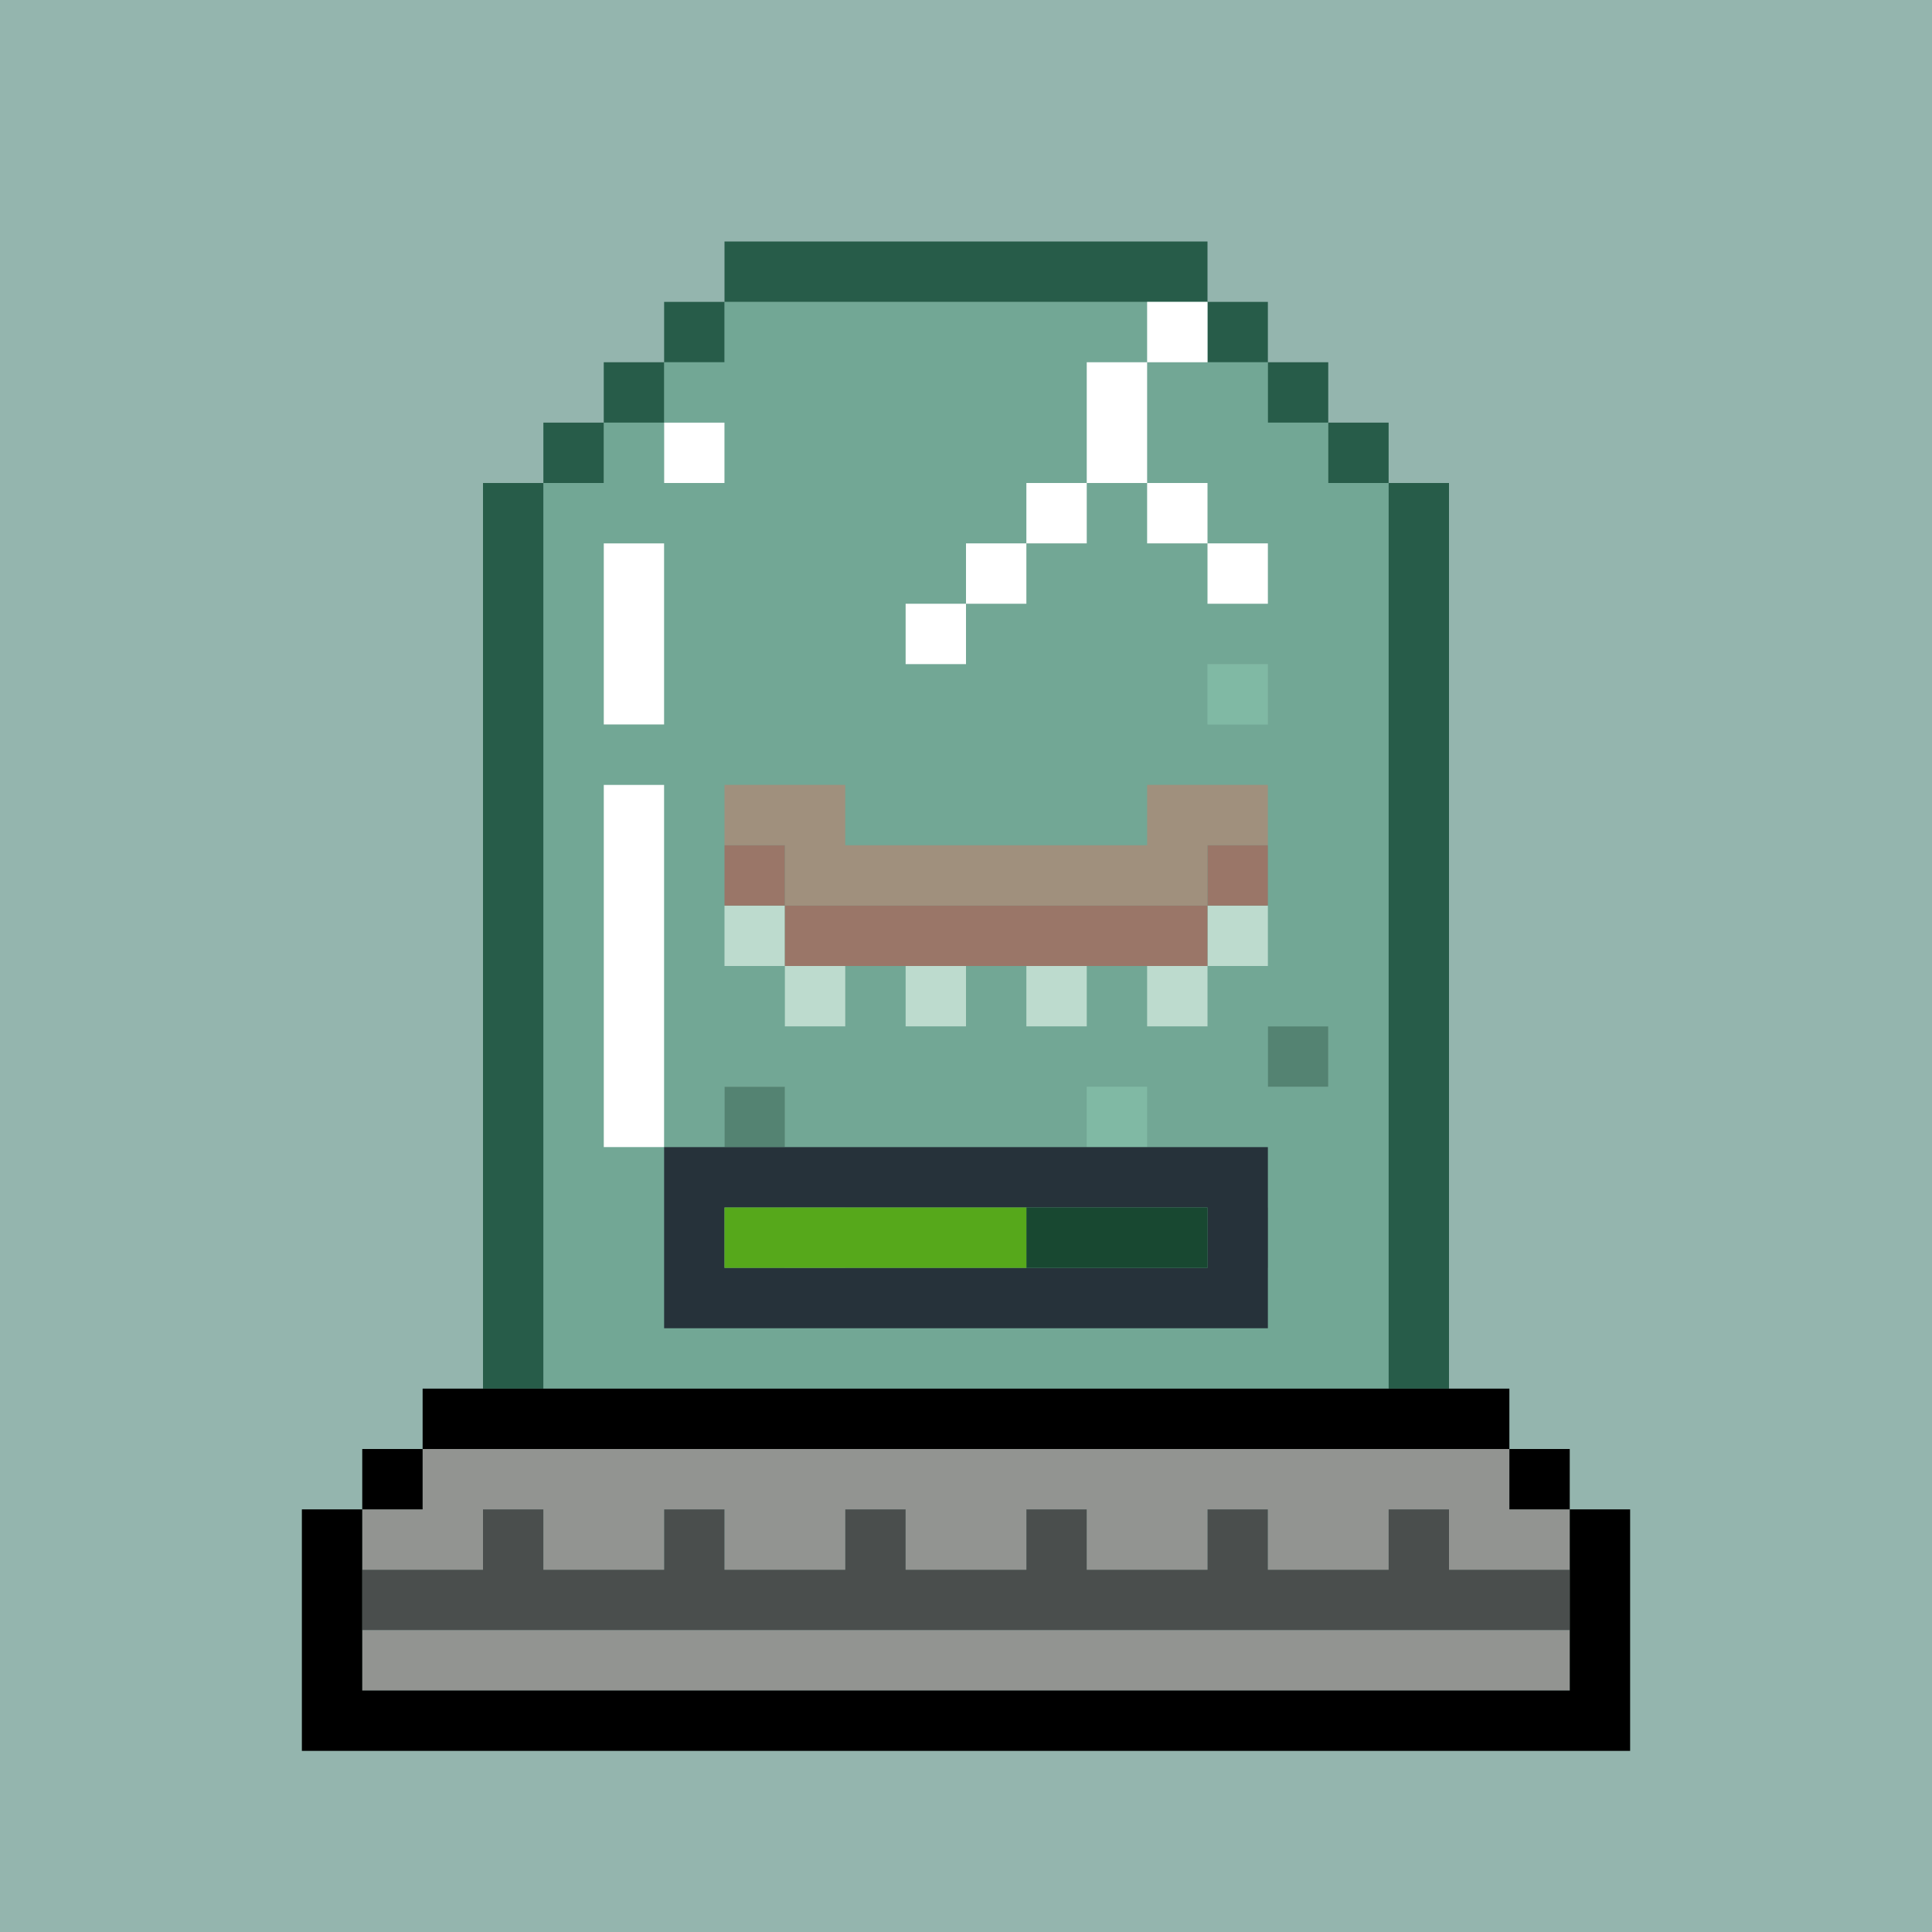
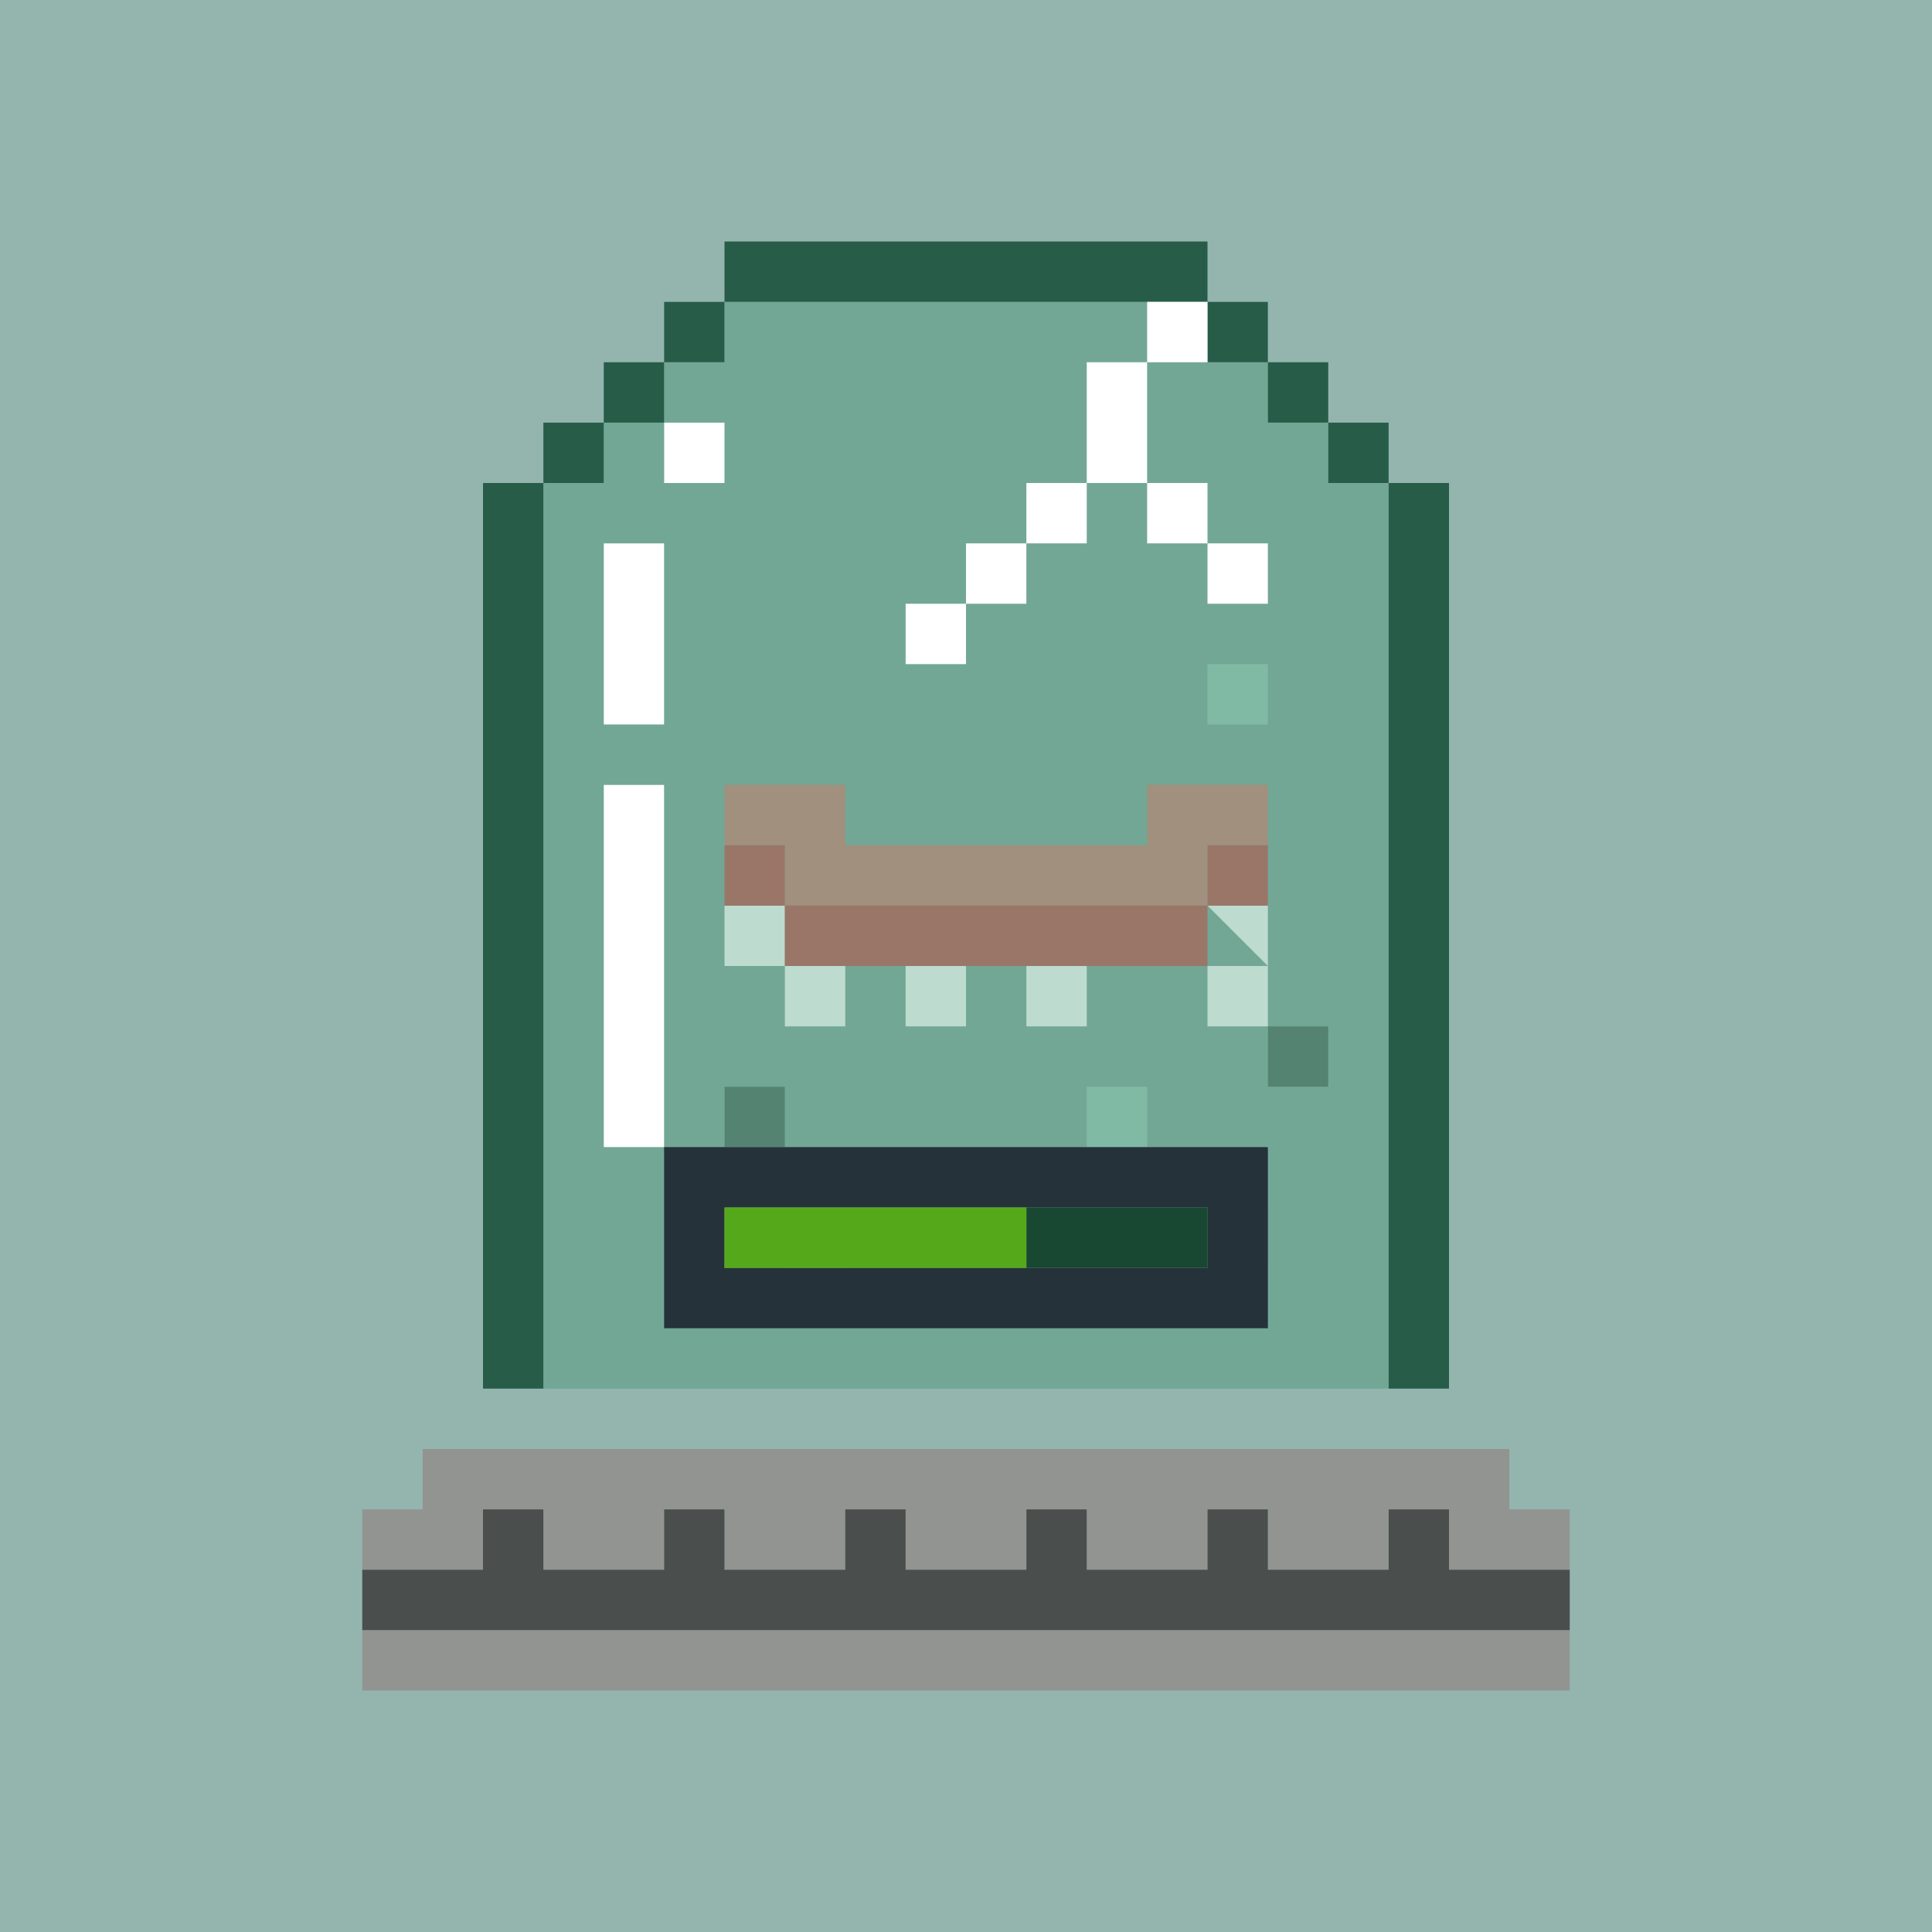
<svg xmlns="http://www.w3.org/2000/svg" id="x" preserveAspectRatio="xMinYMin meet" viewBox="0 0 32 32">
  <path fill="#94b5ae" d="m0,0h32v32h-32z" />
-   <path fill="#FFF" d="m12,15h1v1h1v1h-1v-1h-1zm8,0h1v1h-1v1h-1v-1h1zm-5,1h1v1h-1zm2,0h1v1h-1z" />
+   <path fill="#FFF" d="m12,15h1v1h1v1h-1v-1h-1zm8,0h1v1v1h-1v-1h1zm-5,1h1v1h-1zm2,0h1v1h-1z" />
  <path fill="#D5948B" d="m12,13h2v1h5v-1h2v1h-1v1h-7v-1h-1z" />
  <path fill="#CD6F6D" d="m12,14h1v1h7v-1h1v1h-1v1h-7v-1h-1z" />
  <path fill="#FFF" d="m11,7h1v1h-1zm-1,2h1v3h-1zm0,4h1v6h-1z" />
  <path fill="#145237" d="m21,17h1v1h-1zm-9,1h1v1h-1zm8,2h1v1h-1z" fill-opacity="0.5" />
  <path fill="#6dbf9b" d="m20,11h1v1h-1zm-2,7h1v1h-1zm-5,2h1v1h-1z" fill-opacity="0.5" />
  <path fill="#275c49" d="m12,4h8v1h1v1h1v1h1v1h1v15h-1v-15h-1v-1h-1v-1h-1v-1h-8v1h-1v1h-1v1h-1v15h-1v-15h1v-1h1v-1h1v-1h1z" />
  <path fill="#22855a" d="m12,5h8v1h1v1h1v1h1v15h-14v-15h1v-1h1v-1h1zm0,2h-1v1h1zm-1,2h-1v3h1zm10,2h-1v1h1zm-10,2h-1v6h1zm11,4h-1v1h1zm-9,1h-1v1h1zm6,0h-1v1h1zm-5,2h-1v1h1zm7,0h-1v1h1z" fill-opacity="0.3" />
  <path fill="#929491" d="m7,24h18v1h1v1h-2v-1h-1v1h-2v-1h-1v1h-2v-1h-1v1h-2v-1h-1v1h-2v-1h-1v1h-2v-1h-1v1h-2v-1h1zm-1,3h20v1h-20z" />
  <path fill="#4A4E4D" d="m8,25h1v1h2v-1h1v1h2v-1h1v1h2v-1h1v1h2v-1h1v1h2v-1h1v1h2v1h-20v-1h2z" />
-   <path fill="#000" d="m7,23h18v1h1v1h1v4h-22v-4h1v-1h1zm1,1h-1v1h-1v3h20v-3h-1v-1z" />
  <path fill="#26323A" d="m11,19h10v3h-10zm2,1h-1v1h8v-1z" />
  <path fill="#184831" d="m17,20h3v1h-3z" />
  <path fill="#56a81b" d="m12,20h5v1h-5z" />
  <path fill="#FFF" d="m19,5h1v1h-1v2h1v1h1v1h-1v-1h-1v-1h-1v1h-1v1h-1v1h-1v-1h1v-1h1v-1h1v-2h1z" />
  <style>#x{shape-rendering: crispedges;}</style>
</svg>